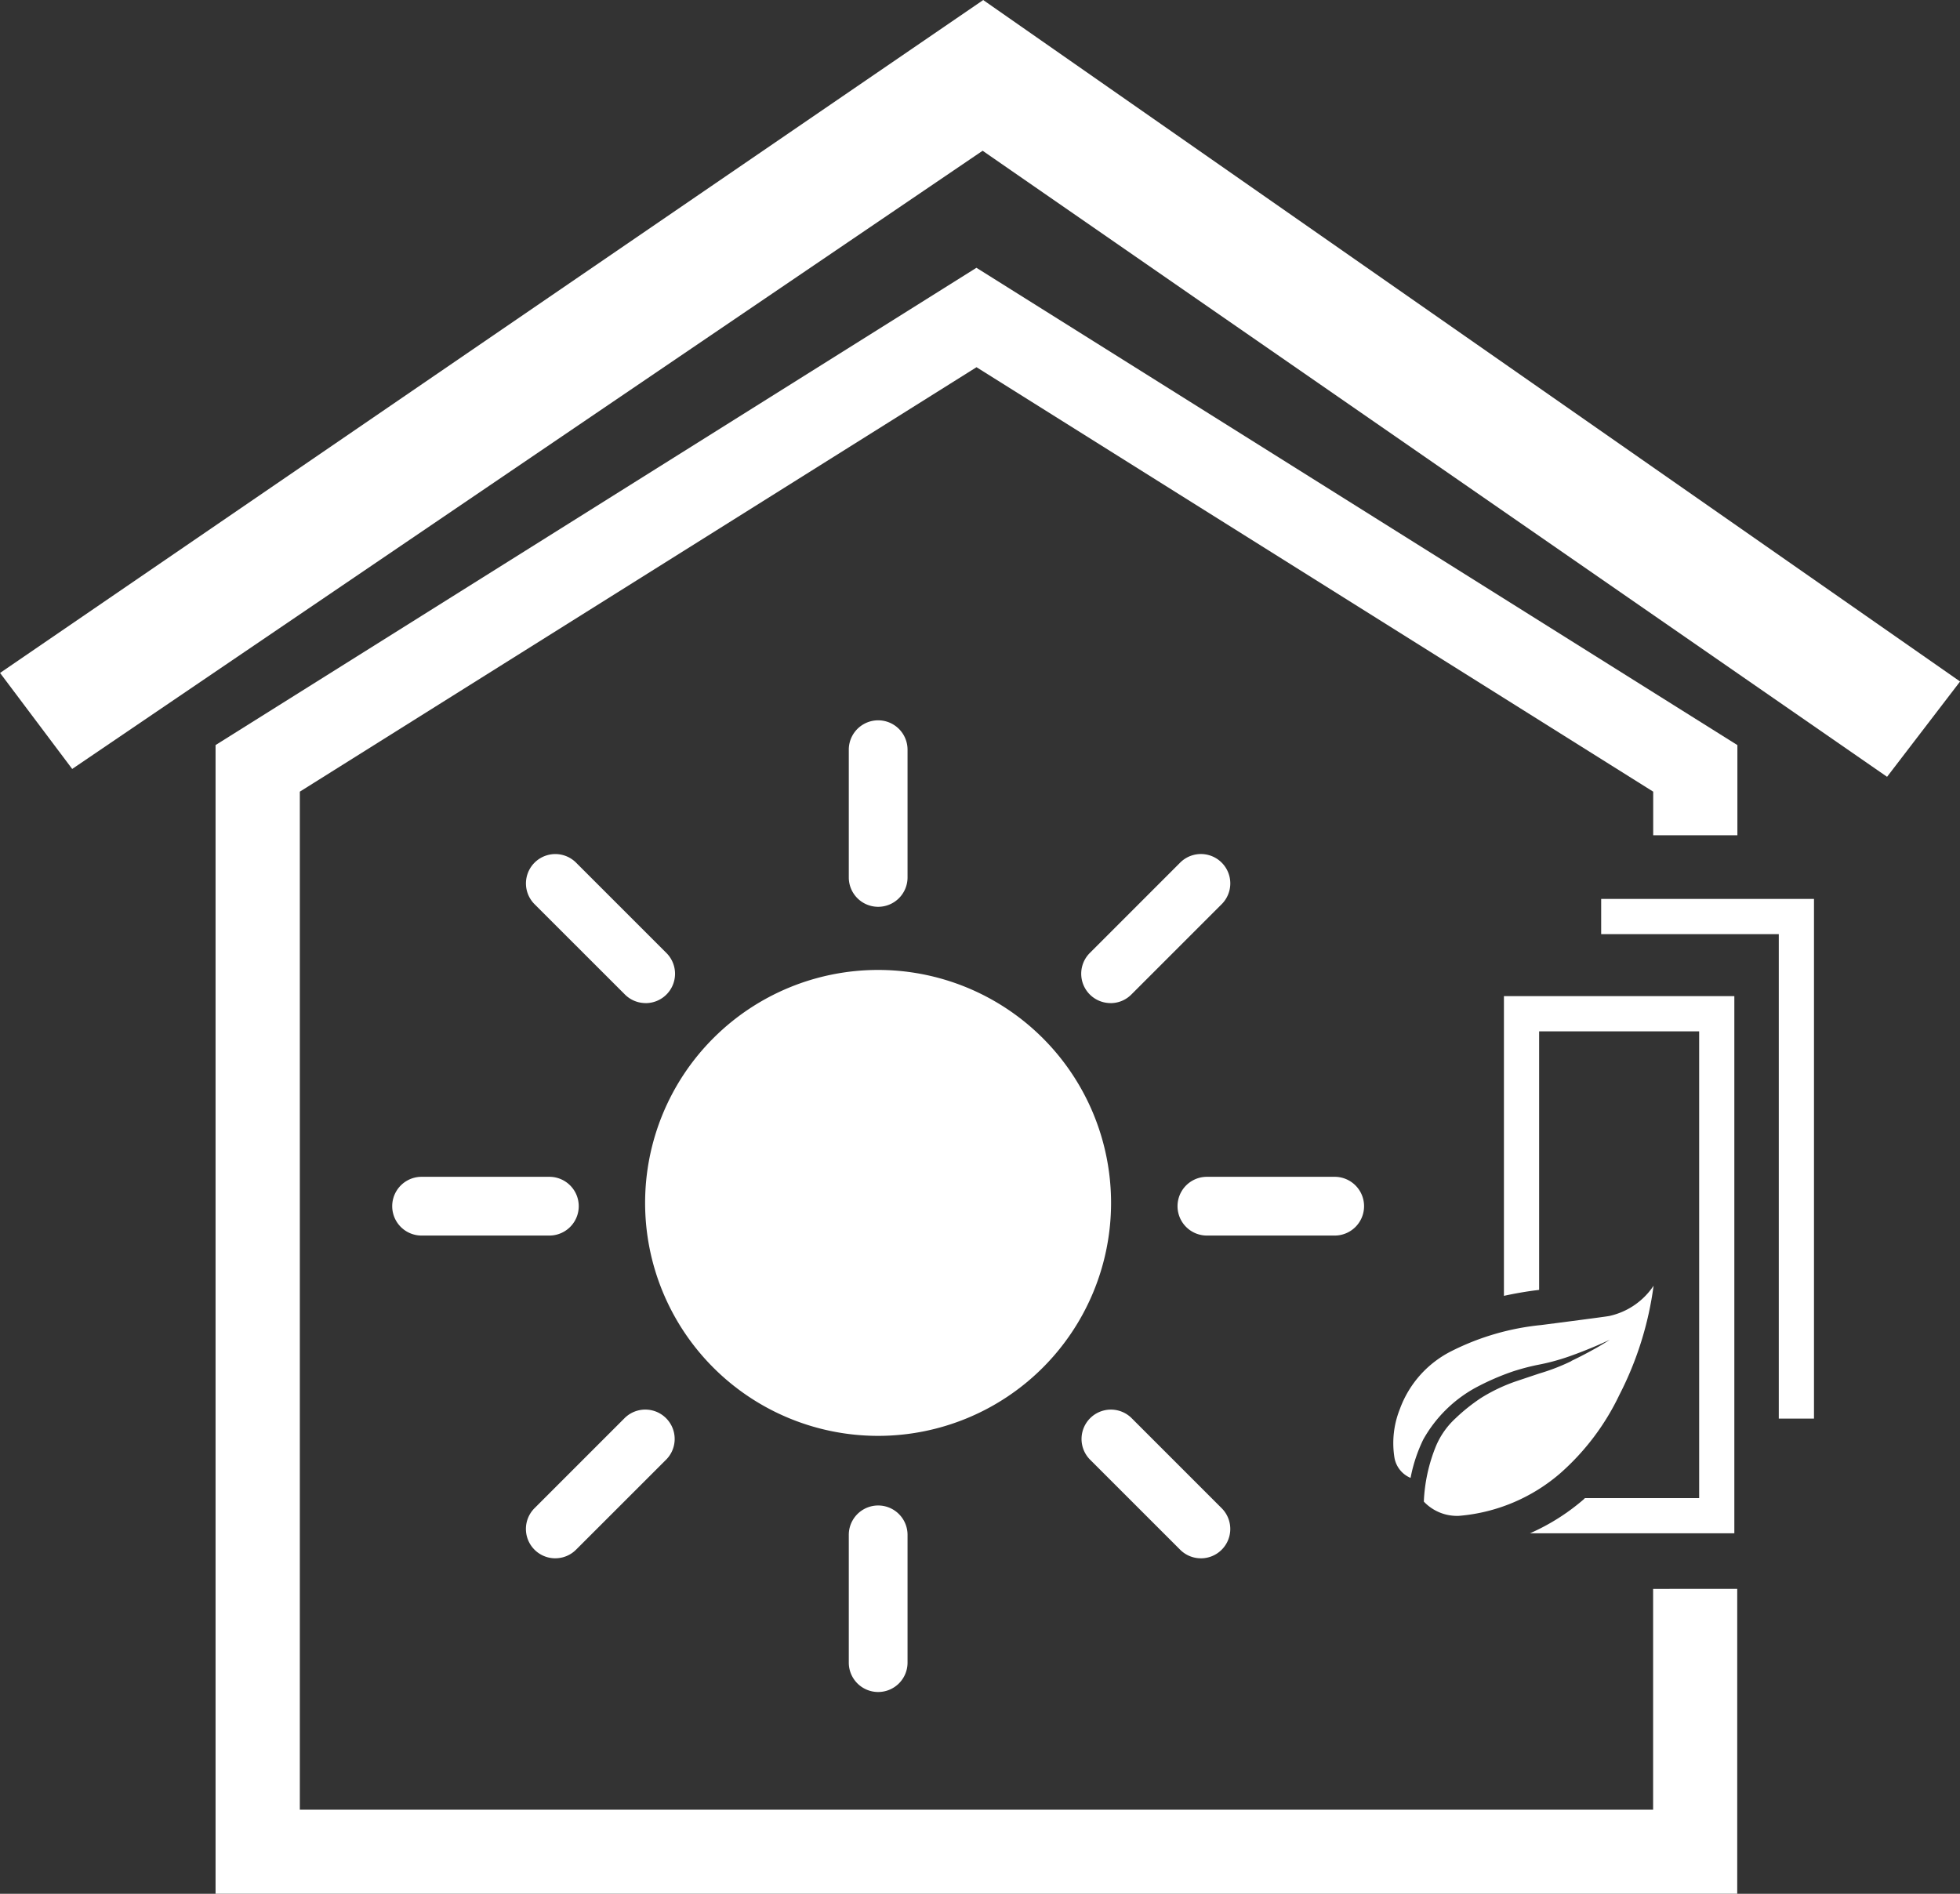
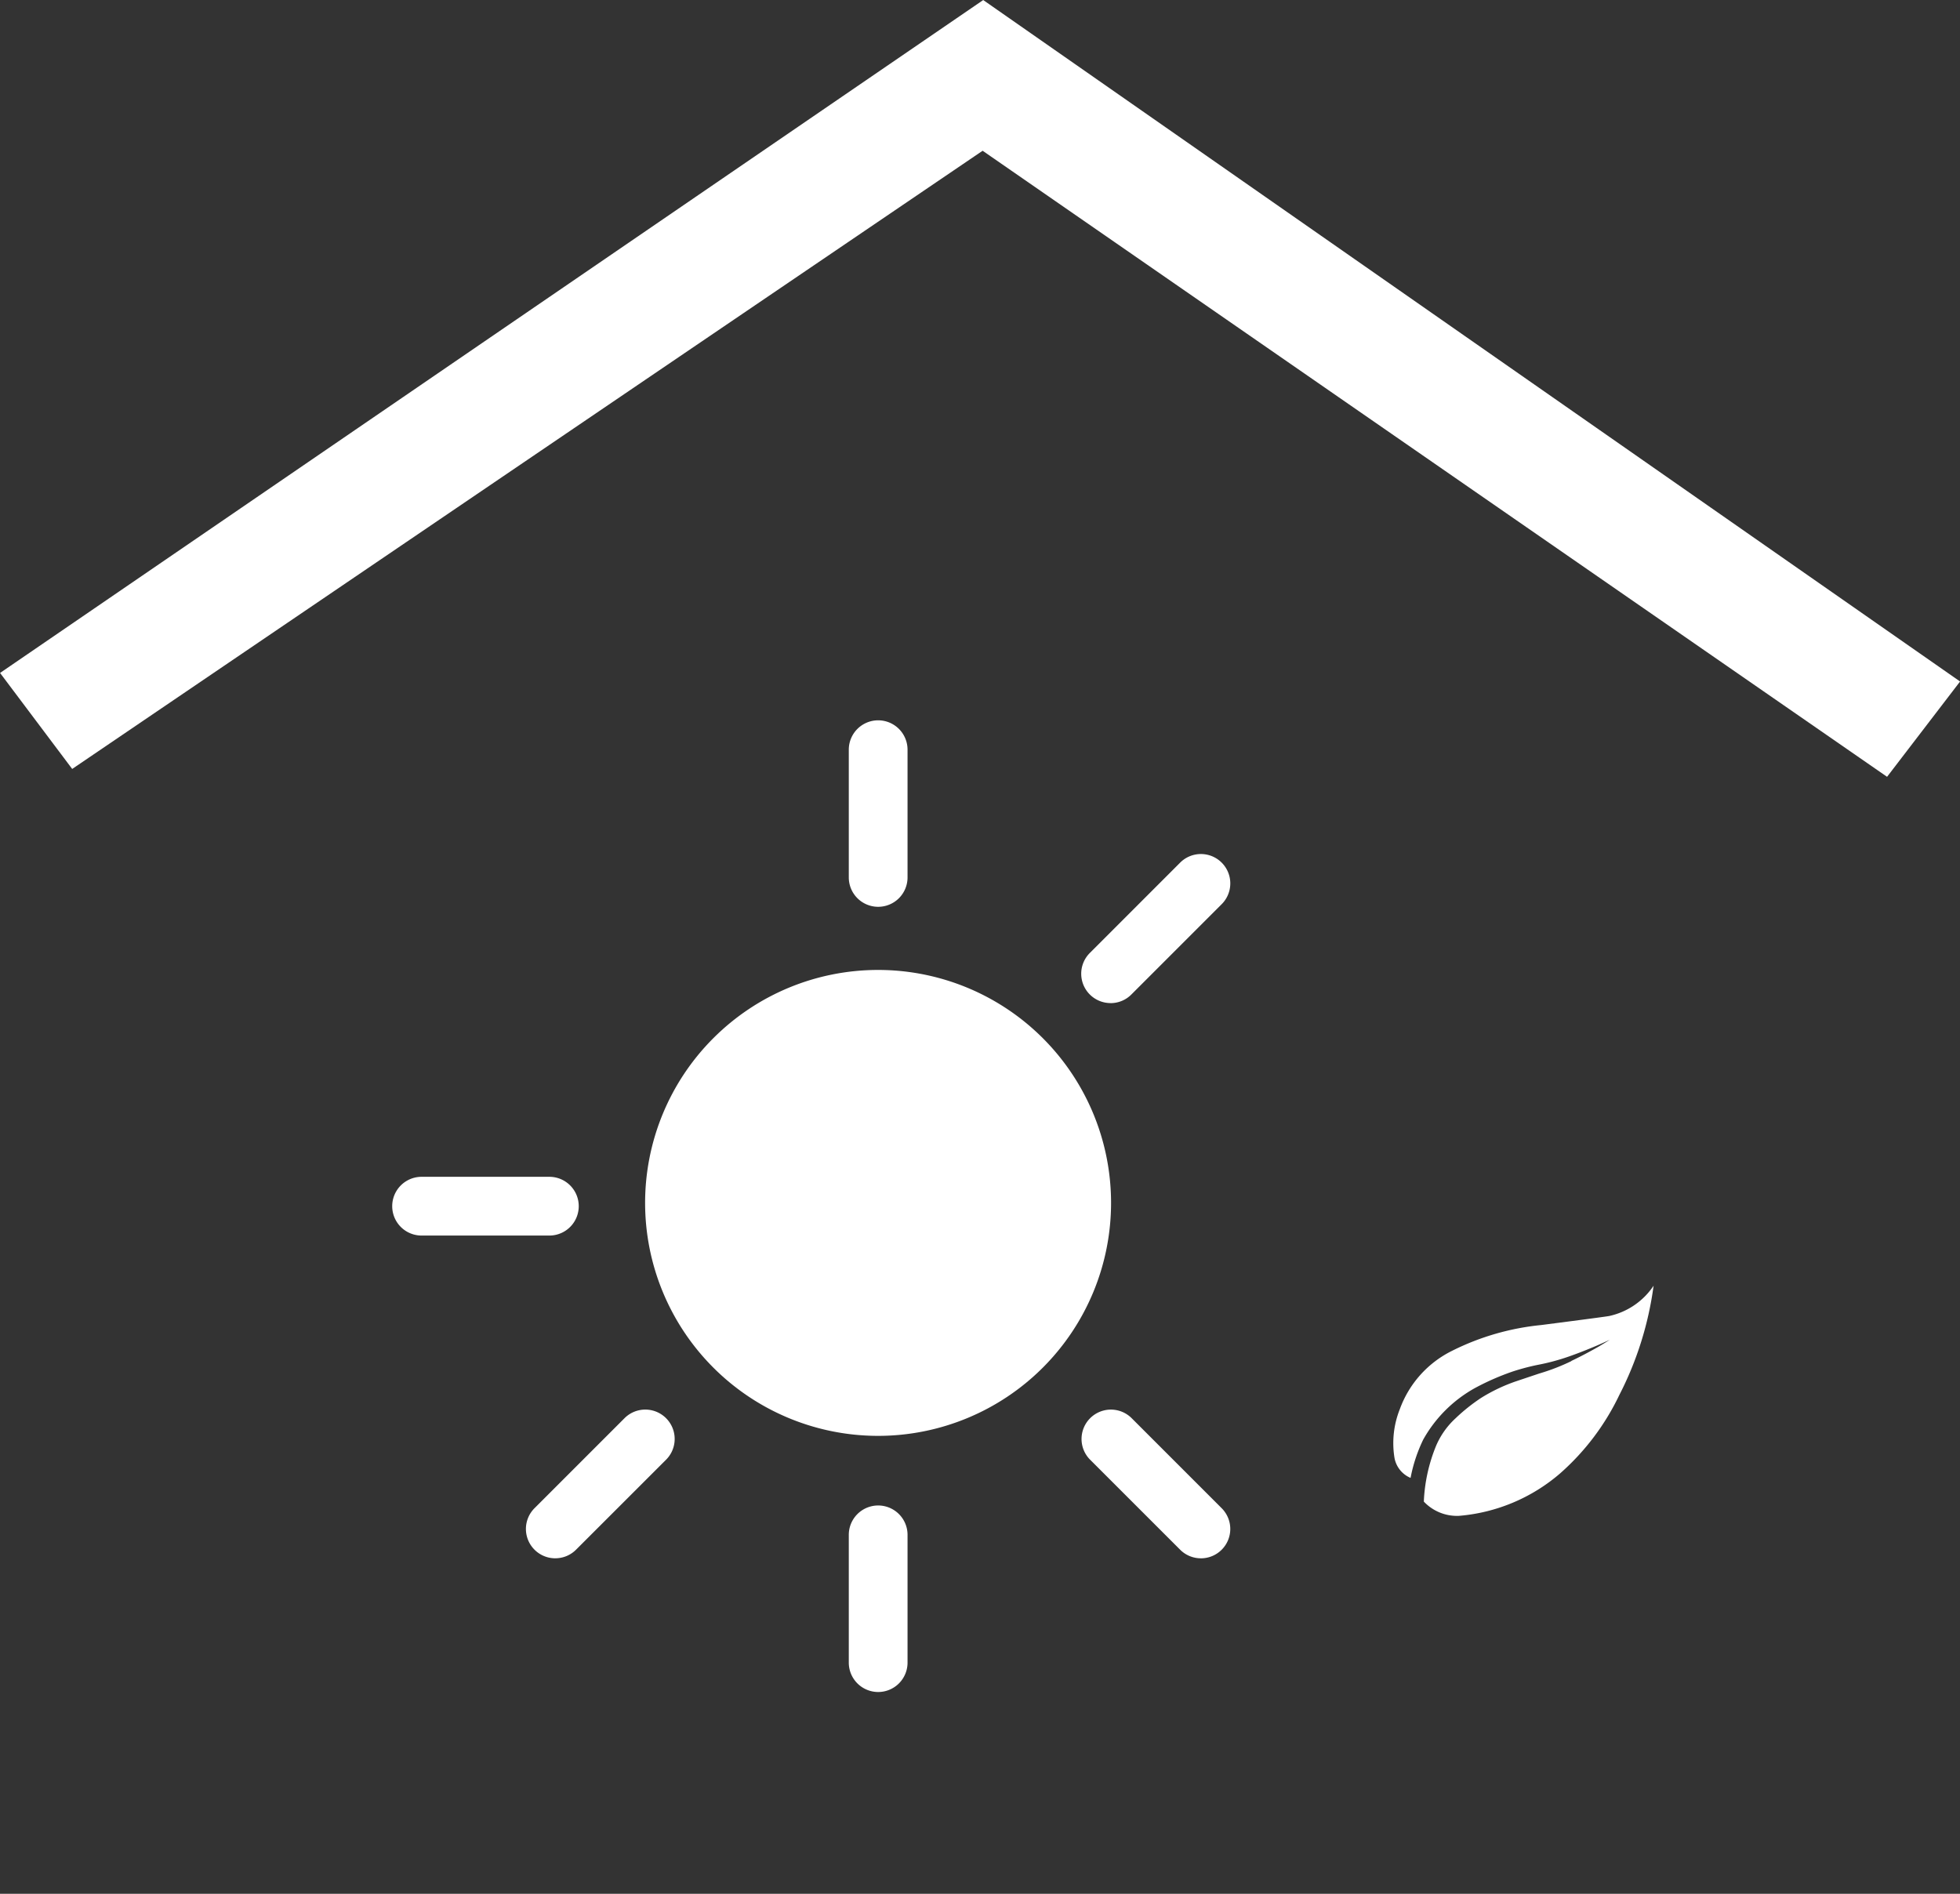
<svg xmlns="http://www.w3.org/2000/svg" id="Raggruppa_10" data-name="Raggruppa 10" width="96.218" height="92.975" viewBox="0 0 96.218 92.975">
  <rect x="0" y="0" width="96.218" height="92.975" fill="#333333" stroke="none" />
  <defs>
    <style>
      .cls-1 {
        fill: #fff;
      }
    </style>
  </defs>
  <g id="Raggruppa_9" data-name="Raggruppa 9" transform="translate(19.254 35.364)">
    <path id="Tracciato_968" data-name="Tracciato 968" class="cls-1" d="M262.61,765.313a11.437,11.437,0,1,1-11.438-11.438,11.437,11.437,0,0,1,11.438,11.438" transform="translate(-227.321 -741.62)" />
    <path id="Tracciato_969" data-name="Tracciato 969" class="cls-1" d="M248.8,753.689a1.442,1.442,0,0,1-1.442-1.442v-6.271a1.442,1.442,0,1,1,2.884,0v6.271a1.442,1.442,0,0,1-1.442,1.442" transform="translate(-224.944 -744.534)" />
    <path id="Tracciato_970" data-name="Tracciato 970" class="cls-1" d="M248.8,783.071a1.442,1.442,0,0,1-1.442-1.442v-6.273a1.442,1.442,0,0,1,2.884,0v6.273a1.442,1.442,0,0,1-1.442,1.442" transform="translate(-224.944 -735.367)" />
-     <path id="Tracciato_971" data-name="Tracciato 971" class="cls-1" d="M267.369,764.5H261.1a1.442,1.442,0,1,1,0-2.884h6.273a1.442,1.442,0,1,1,0,2.884" transform="translate(-221.106 -739.205)" />
    <path id="Tracciato_972" data-name="Tracciato 972" class="cls-1" d="M231.715,764.5h6.273a1.442,1.442,0,1,0,0-2.884h-6.273a1.442,1.442,0,1,0,0,2.884" transform="translate(-230.273 -739.205)" />
-     <path id="Tracciato_973" data-name="Tracciato 973" class="cls-1" d="M241.154,756.855a1.437,1.437,0,0,1-1.019-.422L235.7,752a1.441,1.441,0,1,1,2.038-2.039l4.436,4.436a1.441,1.441,0,0,1-1.019,2.46" transform="translate(-228.712 -742.973)" />
    <path id="Tracciato_974" data-name="Tracciato 974" class="cls-1" d="M261.929,777.631a1.436,1.436,0,0,1-1.019-.422l-4.435-4.434a1.442,1.442,0,0,1,2.039-2.039l4.435,4.436a1.441,1.441,0,0,1-1.019,2.46" transform="translate(-222.23 -736.491)" />
    <path id="Tracciato_975" data-name="Tracciato 975" class="cls-1" d="M236.719,777.631a1.441,1.441,0,0,1-1.021-2.46l4.436-4.436a1.442,1.442,0,0,1,2.039,2.039l-4.436,4.434a1.436,1.436,0,0,1-1.018.422" transform="translate(-228.712 -736.491)" />
    <path id="Tracciato_976" data-name="Tracciato 976" class="cls-1" d="M257.495,756.855a1.441,1.441,0,0,1-1.019-2.46l4.435-4.436A1.442,1.442,0,0,1,262.949,752l-4.435,4.435a1.434,1.434,0,0,1-1.019.422" transform="translate(-222.23 -742.973)" />
  </g>
  <path id="Tracciato_977" data-name="Tracciato 977" class="cls-1" d="M263.874,717.588l-.007-.009,0,0h0l0,0L215.6,750.617l3.541,4.713,44.694-30.35,44.4,30.736,3.584-4.679Z" transform="translate(-215.597 -717.579)" />
-   <path id="Tracciato_978" data-name="Tracciato 978" class="cls-1" d="M294.234,792.458V803.3H227.8V753.319l33.219-20.838,33.219,20.838v2.141h4.133v-4.427L261.015,727.6l-37.352,23.432v56.394h74.7v-14.97Z" transform="translate(-213.081 -714.453)" />
-   <path id="Tracciato_979" data-name="Tracciato 979" class="cls-1" d="M285.956,776.731h-1.728V752.946h-8.719v-1.729h10.447Z" transform="translate(-196.906 -707.085)" />
-   <path id="Tracciato_980" data-name="Tracciato 980" class="cls-1" d="M271.87,754.855v14.714c.518-.112,1.054-.209,1.62-.279l.108-.014V756.583h7.856V779.5h-5.607c-.029.025-.056.056-.085.081a10.513,10.513,0,0,1-2.612,1.645h10.031V754.855Z" transform="translate(-198.041 -705.95)" />
  <path id="Tracciato_981" data-name="Tracciato 981" class="cls-1" d="M276.478,769.39a10.224,10.224,0,0,1-1.586.613l-1.127.378a8.357,8.357,0,0,0-1.728.821,8.994,8.994,0,0,0-1.252,1,3.916,3.916,0,0,0-.956,1.353,8.087,8.087,0,0,0-.6,2.735,2.237,2.237,0,0,0,1.72.7,8.692,8.692,0,0,0,4.978-2.091,12.006,12.006,0,0,0,2.9-3.845,16.441,16.441,0,0,0,1.681-5.362,3.521,3.521,0,0,1-2.167,1.484q-.083.025-3.348.446a12.488,12.488,0,0,0-4.366,1.26,5.163,5.163,0,0,0-2.577,2.871,4.507,4.507,0,0,0-.26,2.4,1.324,1.324,0,0,0,.788.974,7.563,7.563,0,0,1,.621-1.881,6.547,6.547,0,0,1,2.544-2.533,12.289,12.289,0,0,1,1.864-.815,11.177,11.177,0,0,1,1.166-.311,10.718,10.718,0,0,0,1.6-.428q.669-.236,1.392-.546c.392-.173.589-.261.588-.269h0c.005.007-.181.121-.554.344q-.691.393-1.336.7" transform="translate(-199.332 -702.57)" />
</svg>